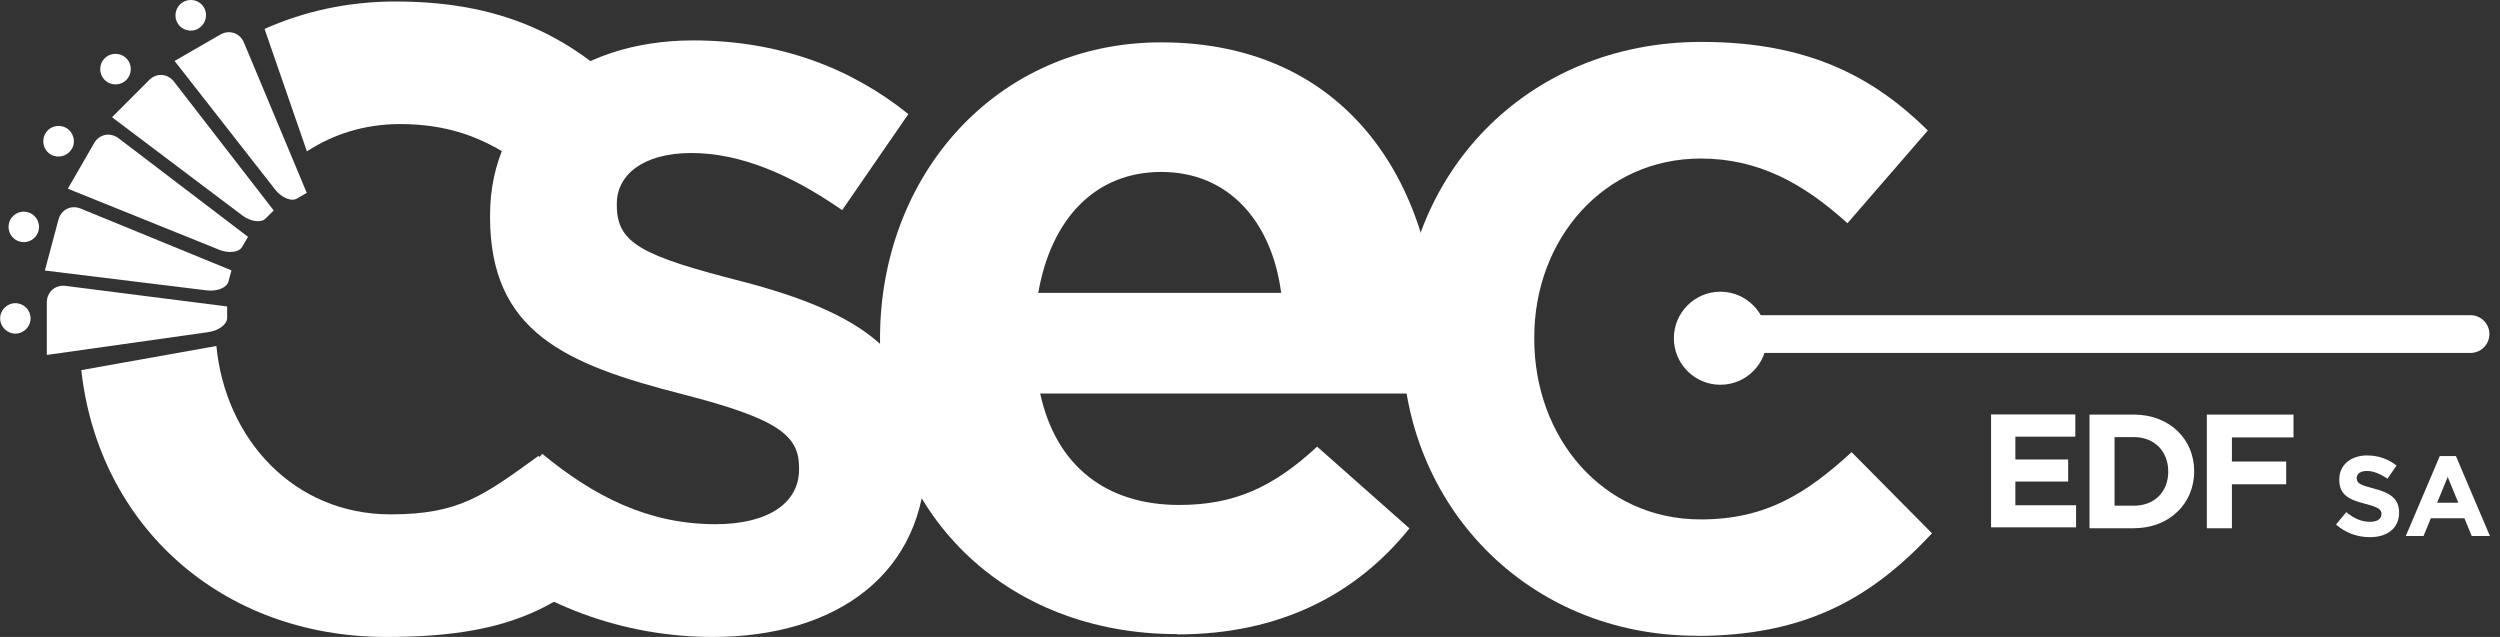
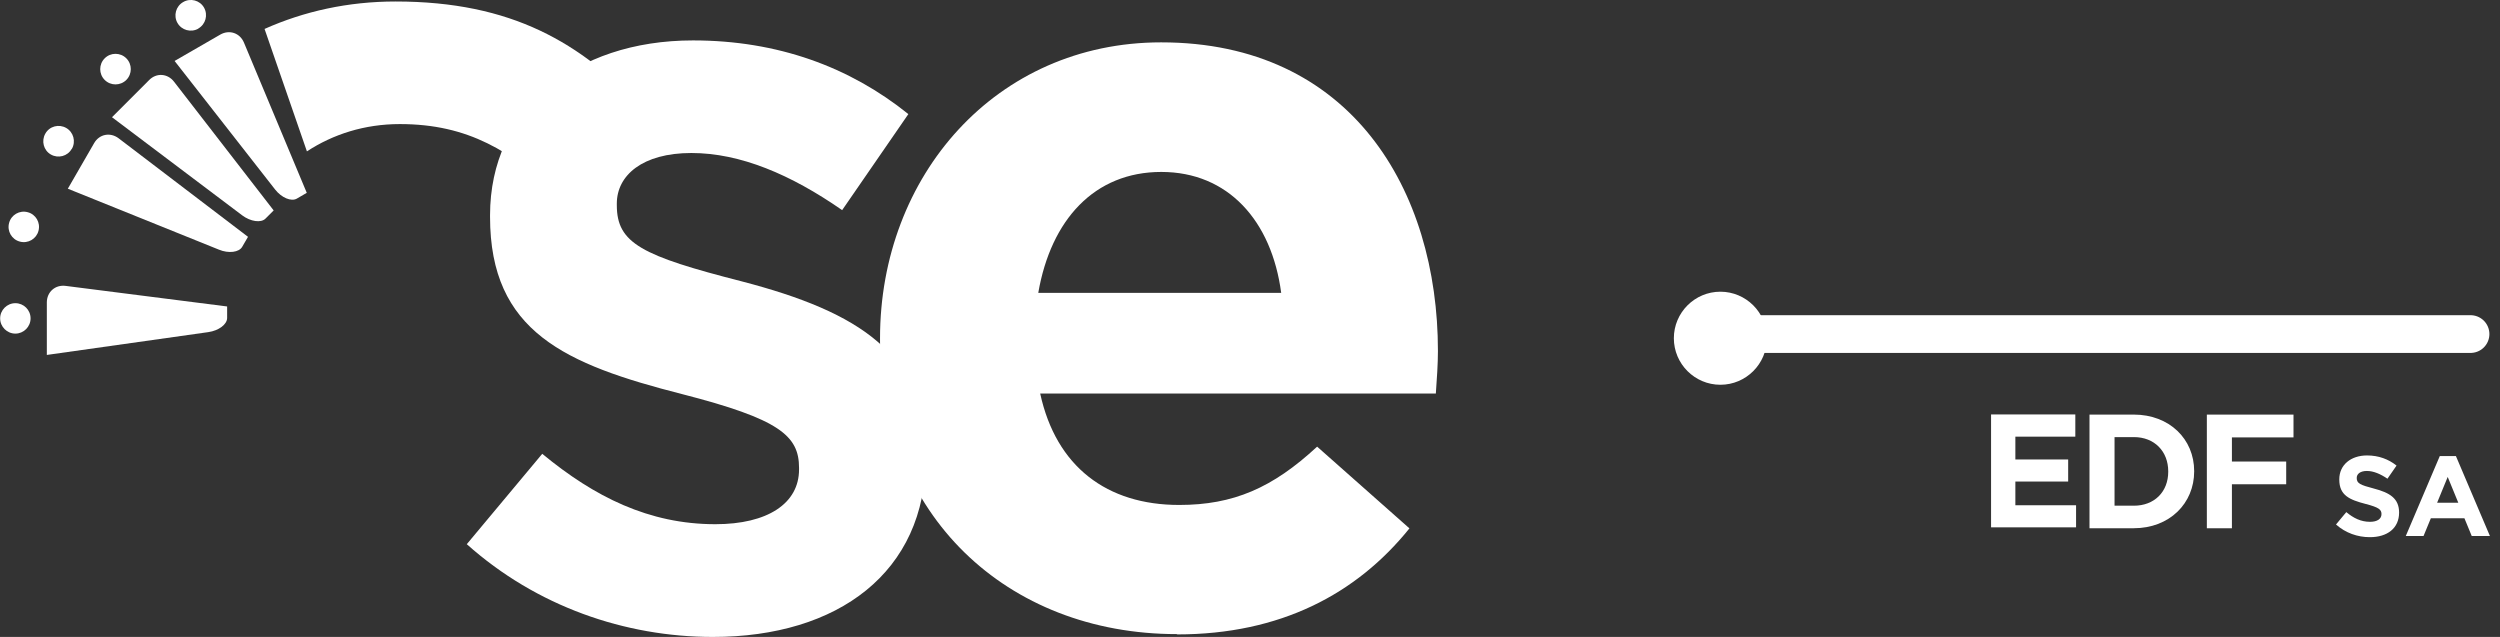
<svg xmlns="http://www.w3.org/2000/svg" width="157" height="40" viewBox="0 0 157 40" fill="none">
  <rect x="0" y="0" width="157" height="40" fill="#333333" stroke="none" />
  <g clip-path="url(#clip0_2556_6727)">
-     <path d="M106.551 39.935C113.5 39.935 117.621 37.462 121.33 33.491L116.282 28.396C113.454 30.972 110.925 32.62 106.804 32.62C100.623 32.62 96.352 27.469 96.352 21.288V21.185C96.352 15.004 100.726 9.956 106.804 9.956C110.41 9.956 113.247 11.501 116.02 14.02L121.068 8.195C117.724 4.898 113.65 2.632 106.851 2.632C95.781 2.632 88.054 11.033 88.054 21.279V21.381C88.054 31.74 95.94 39.925 106.542 39.925" fill="white" />
-     <path d="M5.104 23.236C6.191 33.013 13.898 40 24.266 40C31.59 40 35.261 38.361 39.166 34.184L33.819 28.63C30.382 31.103 28.874 32.302 24.528 32.302C18.478 32.302 14.161 27.61 13.589 21.728L5.095 23.245L5.104 23.236Z" fill="white" />
    <path d="M2.941 22.29V18.993C2.941 18.338 3.465 17.869 4.121 17.954L14.264 19.246V19.967C14.264 20.37 13.739 20.763 13.084 20.857L2.941 22.29Z" fill="white" />
-     <path d="M2.819 16.98L3.671 13.795C3.84 13.159 4.467 12.85 5.076 13.102L14.535 16.98L14.348 17.682C14.245 18.066 13.636 18.319 12.98 18.235L2.819 16.989V16.98Z" fill="white" />
    <path d="M4.261 11.848L5.91 8.991C6.237 8.42 6.921 8.289 7.446 8.682L15.575 14.873L15.21 15.5C15.013 15.847 14.357 15.931 13.749 15.678L4.252 11.848H4.261Z" fill="white" />
    <path d="M7.033 7.361L9.365 5.029C9.824 4.561 10.527 4.608 10.93 5.132L17.186 13.215L16.671 13.73C16.39 14.011 15.734 13.917 15.21 13.524L7.033 7.361Z" fill="white" />
    <path d="M10.976 3.821L13.833 2.173C14.404 1.845 15.069 2.07 15.322 2.679L19.265 12.11L18.637 12.475C18.291 12.672 17.682 12.419 17.279 11.904L10.967 3.831L10.976 3.821Z" fill="white" />
    <path d="M1.92 19.995C1.92 19.462 1.489 19.04 0.965 19.04C0.44 19.04 0.009 19.471 0.009 19.995C0.009 20.52 0.44 20.951 0.965 20.951C1.489 20.951 1.92 20.52 1.92 19.995Z" fill="white" />
    <path d="M2.416 14.498C2.557 13.982 2.248 13.458 1.742 13.327C1.227 13.186 0.702 13.495 0.571 14.001C0.431 14.516 0.74 15.041 1.246 15.172C1.761 15.312 2.285 15.003 2.416 14.498Z" fill="white" />
    <path d="M4.514 9.347C4.776 8.888 4.617 8.298 4.158 8.036C3.699 7.773 3.109 7.923 2.847 8.391C2.585 8.85 2.735 9.44 3.194 9.703C3.653 9.965 4.243 9.815 4.505 9.347" fill="white" />
    <path d="M7.933 5.02C8.307 4.645 8.307 4.036 7.933 3.662C7.558 3.287 6.949 3.287 6.575 3.662C6.2 4.036 6.2 4.645 6.575 5.02C6.949 5.394 7.558 5.394 7.933 5.02Z" fill="white" />
    <path d="M12.456 1.789C12.915 1.526 13.074 0.936 12.812 0.477C12.55 0.019 11.96 -0.141 11.501 0.131C11.042 0.393 10.883 0.983 11.145 1.442C11.407 1.901 11.997 2.06 12.456 1.798" fill="white" />
    <path d="M40.412 6.874C36.507 2.697 32.161 0.094 24.837 0.094C21.859 0.094 19.087 0.712 16.614 1.817L19.274 9.506C20.922 8.429 22.899 7.792 25.109 7.792C29.445 7.792 32.105 9.525 35.093 12.241L40.412 6.874Z" fill="white" />
    <path d="M44.767 40C52.625 40 58.141 35.945 58.141 28.705V28.602C58.141 22.252 53.983 19.602 46.593 17.673C40.3 16.062 38.736 15.284 38.736 12.887V12.784C38.736 11.014 40.346 9.609 43.418 9.609C46.49 9.609 49.665 10.958 52.887 13.196L57.045 7.165C53.355 4.196 48.822 2.538 43.521 2.538C36.085 2.538 30.775 6.912 30.775 13.514V13.617C30.775 20.848 35.514 22.88 42.847 24.753C48.935 26.317 50.18 27.357 50.18 29.38V29.483C50.18 31.618 48.204 32.92 44.926 32.92C40.759 32.92 37.331 31.206 34.053 28.499L29.314 34.175C33.688 38.08 39.251 40 44.767 40Z" fill="white" />
    <path d="M107.432 20.979H155.149" stroke="white" stroke-width="2.37" stroke-linecap="round" />
    <path d="M138.59 33.173H140.164V30.41H143.573V28.986H140.164V27.469H144.032V26.036H138.59V33.182V33.173ZM132.793 31.758V27.45H134.011C135.294 27.45 136.165 28.34 136.165 29.604V29.623C136.165 30.887 135.294 31.758 134.011 31.758H132.793ZM131.22 33.173H134.001C136.249 33.173 137.794 31.609 137.794 29.604V29.586C137.794 27.572 136.24 26.036 134.001 26.036H131.22V33.182V33.173Z" fill="white" />
    <path d="M108.04 24.163C109.651 24.163 110.962 22.852 110.962 21.241C110.962 19.63 109.651 18.319 108.04 18.319C106.429 18.319 105.118 19.63 105.118 21.241C105.118 22.852 106.429 24.163 108.04 24.163Z" fill="white" />
    <path d="M153.051 31.571L153.716 29.951L154.381 31.571H153.06H153.051ZM151.084 33.659H152.199L152.658 32.545H154.765L155.224 33.659H156.366L154.231 28.64H153.219L151.084 33.659ZM148.836 33.734C149.913 33.734 150.663 33.182 150.663 32.189C150.663 31.309 150.091 30.943 149.08 30.681C148.218 30.456 148.003 30.353 148.003 30.026V30.007C148.003 29.763 148.228 29.576 148.64 29.576C149.052 29.576 149.492 29.763 149.932 30.063L150.503 29.239C149.998 28.836 149.38 28.602 148.649 28.602C147.628 28.602 146.907 29.201 146.907 30.101V30.119C146.907 31.112 147.553 31.384 148.555 31.646C149.389 31.861 149.558 32.002 149.558 32.283C149.558 32.592 149.286 32.77 148.836 32.77C148.265 32.77 147.797 32.536 147.347 32.161L146.701 32.938C147.3 33.472 148.059 33.734 148.818 33.734" fill="white" />
    <path d="M125.039 33.117H130.377V31.73H126.565V30.241H129.881V28.855H126.565V27.422H130.33V26.027H125.039V33.117Z" fill="white" />
    <path d="M65.203 18.394C65.999 13.795 68.733 10.798 72.929 10.798C77.125 10.798 79.859 13.861 80.459 18.394H65.203ZM73.931 39.841C80.393 39.841 85.189 37.312 88.513 33.182L82.716 28.049C79.916 30.644 77.453 31.711 74.053 31.711C69.52 31.711 66.326 29.314 65.324 24.715H90.171C90.237 23.779 90.302 22.852 90.302 22.046C90.302 11.922 84.842 2.66 72.92 2.66C62.533 2.66 55.266 11.051 55.266 21.241V21.372C55.266 32.292 63.189 39.822 73.912 39.822" fill="white" />
  </g>
  <defs>
    <clipPath id="clip0_2556_6727">
      <rect width="156.366" height="40" fill="white" />
    </clipPath>
  </defs>
</svg>